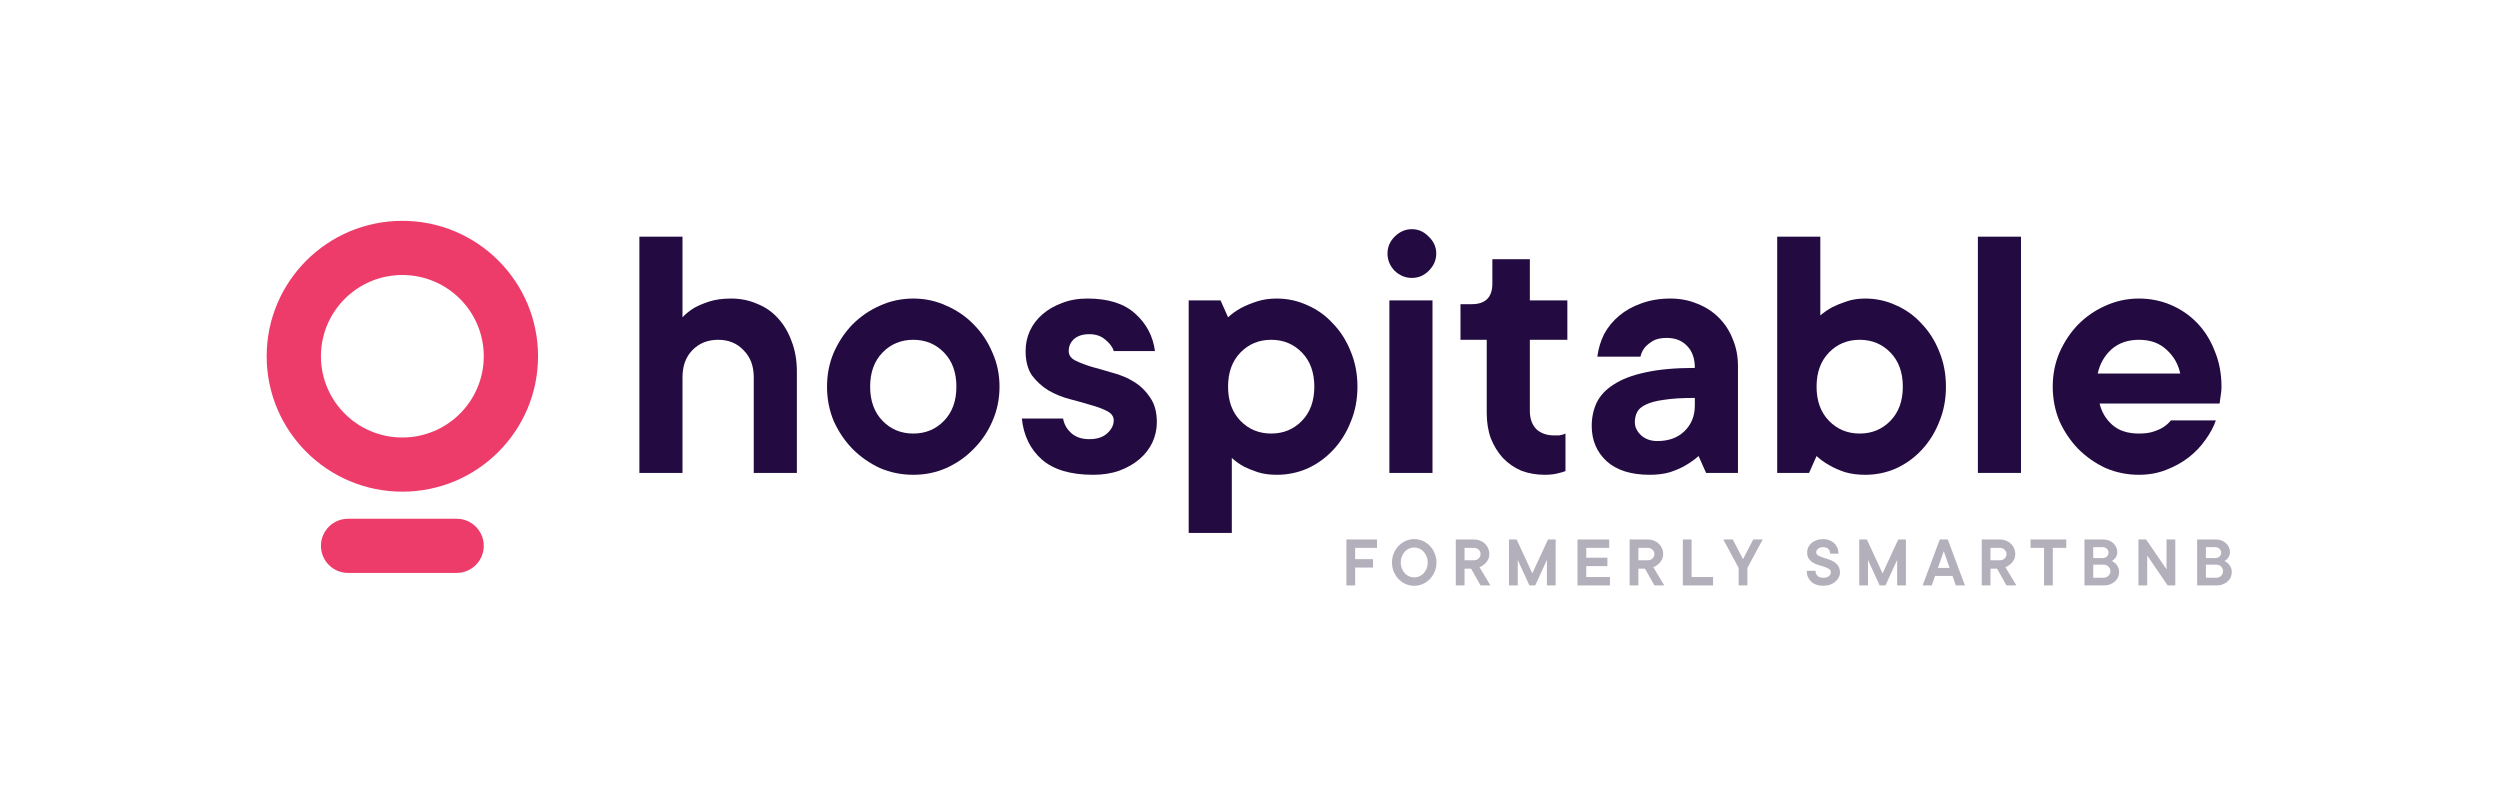
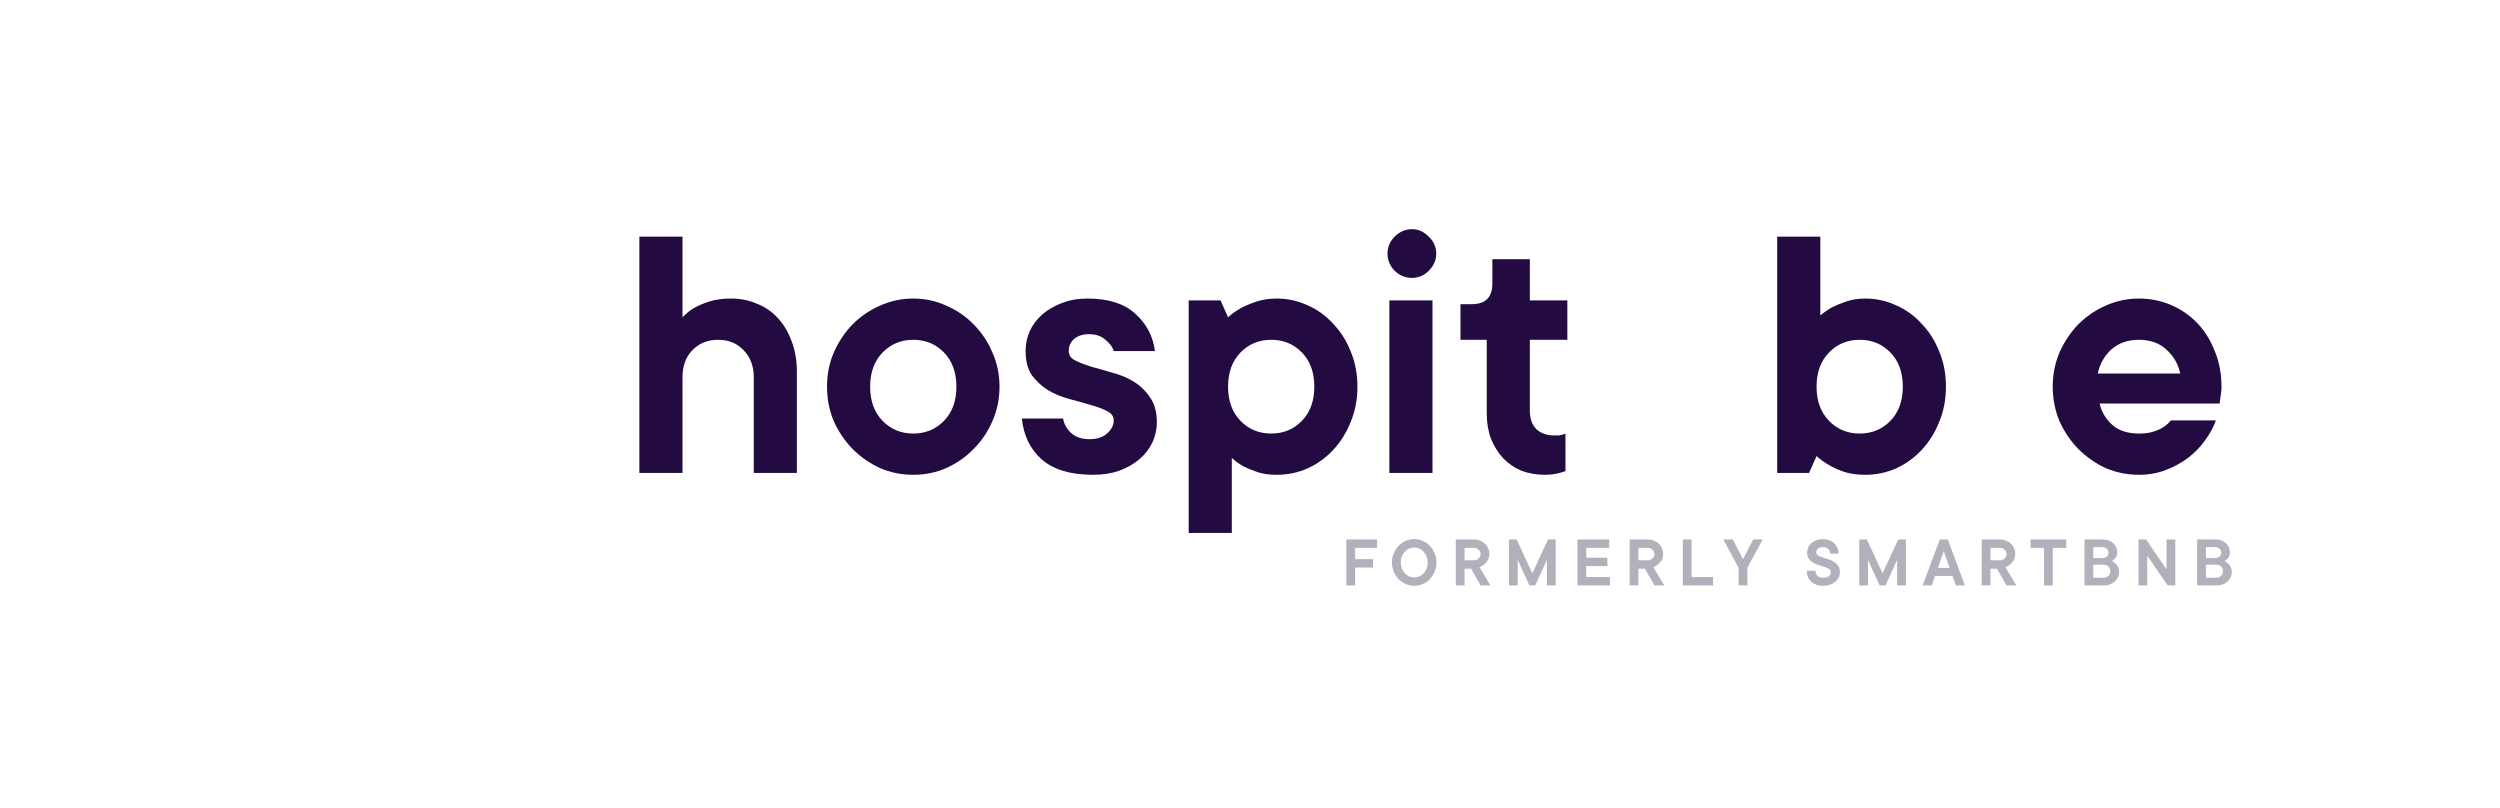
<svg xmlns="http://www.w3.org/2000/svg" width="1200" height="388" viewBox="0 0 1200 388" fill="none">
  <path d="M351 143.3C355.44 143.3 359.58 144.14 363.42 145.82C367.38 147.38 370.74 149.72 373.5 152.84C376.26 155.84 378.42 159.5 379.98 163.82C381.66 168.14 382.5 173 382.5 178.4V227H361.8V181.1C361.8 175.7 360.18 171.38 356.94 168.14C353.82 164.78 349.74 163.1 344.7 163.1C339.66 163.1 335.52 164.78 332.28 168.14C329.16 171.38 327.6 175.7 327.6 181.1V227H306.9V113.6H327.6V152.3C329.16 150.62 331.02 149.12 333.18 147.8C335.1 146.72 337.5 145.7 340.38 144.74C343.38 143.78 346.92 143.3 351 143.3Z" fill="#230B41" />
  <path d="M417.67 185.6C417.67 192.44 419.65 197.9 423.61 201.98C427.57 206.06 432.49 208.1 438.37 208.1C444.25 208.1 449.17 206.06 453.13 201.98C457.09 197.9 459.07 192.44 459.07 185.6C459.07 178.76 457.09 173.3 453.13 169.22C449.17 165.14 444.25 163.1 438.37 163.1C432.49 163.1 427.57 165.14 423.61 169.22C419.65 173.3 417.67 178.76 417.67 185.6ZM479.77 185.6C479.77 191.48 478.63 197 476.35 202.16C474.19 207.2 471.19 211.64 467.35 215.48C463.63 219.32 459.25 222.38 454.21 224.66C449.29 226.82 444.01 227.9 438.37 227.9C432.73 227.9 427.39 226.82 422.35 224.66C417.43 222.38 413.05 219.32 409.21 215.48C405.49 211.64 402.49 207.2 400.21 202.16C398.05 197 396.97 191.48 396.97 185.6C396.97 179.72 398.05 174.26 400.21 169.22C402.49 164.06 405.49 159.56 409.21 155.72C413.05 151.88 417.43 148.88 422.35 146.72C427.39 144.44 432.73 143.3 438.37 143.3C444.01 143.3 449.29 144.44 454.21 146.72C459.25 148.88 463.63 151.88 467.35 155.72C471.19 159.56 474.19 164.06 476.35 169.22C478.63 174.26 479.77 179.72 479.77 185.6Z" fill="#230B41" />
  <path d="M510.286 200.9C510.766 203.66 512.086 206 514.246 207.92C516.406 209.84 519.286 210.8 522.886 210.8C526.486 210.8 529.306 209.9 531.346 208.1C533.506 206.18 534.586 204.08 534.586 201.8C534.586 199.88 533.506 198.38 531.346 197.3C529.306 196.22 526.726 195.26 523.606 194.42C520.486 193.46 517.066 192.5 513.346 191.54C509.746 190.58 506.386 189.2 503.266 187.4C500.146 185.48 497.506 183.08 495.346 180.2C493.306 177.2 492.286 173.3 492.286 168.5C492.286 165.14 492.946 161.96 494.266 158.96C495.706 155.84 497.746 153.14 500.386 150.86C503.026 148.58 506.146 146.78 509.746 145.46C513.346 144.02 517.426 143.3 521.986 143.3C531.946 143.3 539.566 145.7 544.846 150.5C550.246 155.3 553.426 161.3 554.386 168.5H534.586C534.106 166.7 532.786 164.9 530.626 163.1C528.586 161.3 526.006 160.4 522.886 160.4C519.766 160.4 517.306 161.18 515.506 162.74C513.826 164.3 512.986 166.22 512.986 168.5C512.986 170.42 514.006 171.92 516.046 173C518.206 174.08 520.846 175.1 523.966 176.06C527.086 176.9 530.446 177.86 534.046 178.94C537.766 179.9 541.186 181.34 544.306 183.26C547.426 185.18 550.006 187.7 552.046 190.82C554.206 193.82 555.286 197.78 555.286 202.7C555.286 206.06 554.566 209.3 553.126 212.42C551.686 215.42 549.646 218.06 547.006 220.34C544.366 222.62 541.126 224.48 537.286 225.92C533.566 227.24 529.366 227.9 524.686 227.9C513.886 227.9 505.666 225.44 500.026 220.52C494.506 215.6 491.326 209.06 490.486 200.9H510.286Z" fill="#230B41" />
  <path d="M612.872 143.3C618.032 143.3 622.952 144.38 627.632 146.54C632.312 148.58 636.392 151.52 639.872 155.36C643.472 159.08 646.292 163.52 648.332 168.68C650.492 173.84 651.572 179.48 651.572 185.6C651.572 191.72 650.492 197.36 648.332 202.52C646.292 207.68 643.472 212.18 639.872 216.02C636.392 219.74 632.312 222.68 627.632 224.84C622.952 226.88 618.032 227.9 612.872 227.9C609.392 227.9 606.332 227.48 603.692 226.64C601.172 225.8 598.952 224.9 597.032 223.94C594.872 222.74 592.952 221.36 591.272 219.8V255.8H570.572V144.2H585.872L589.472 152.3C591.272 150.62 593.372 149.12 595.772 147.8C597.812 146.72 600.272 145.7 603.152 144.74C606.032 143.78 609.272 143.3 612.872 143.3ZM589.472 185.6C589.472 192.44 591.452 197.9 595.412 201.98C599.372 206.06 604.292 208.1 610.172 208.1C616.052 208.1 620.972 206.06 624.932 201.98C628.892 197.9 630.872 192.44 630.872 185.6C630.872 178.76 628.892 173.3 624.932 169.22C620.972 165.14 616.052 163.1 610.172 163.1C604.292 163.1 599.372 165.14 595.412 169.22C591.452 173.3 589.472 178.76 589.472 185.6Z" fill="#230B41" />
  <path d="M687.6 227H666.9V144.2H687.6V227ZM677.7 133.4C674.58 133.4 671.82 132.26 669.42 129.98C667.14 127.58 666 124.82 666 121.7C666 118.58 667.14 115.88 669.42 113.6C671.82 111.2 674.58 110 677.7 110C680.82 110 683.52 111.2 685.8 113.6C688.2 115.88 689.4 118.58 689.4 121.7C689.4 124.82 688.2 127.58 685.8 129.98C683.52 132.26 680.82 133.4 677.7 133.4Z" fill="#230B41" />
  <path d="M716.33 124.4H734.33V144.2H752.33V163.1H734.33V197.3C734.33 200.9 735.35 203.78 737.39 205.94C739.55 207.98 742.43 209 746.03 209C746.99 209 747.77 209 748.37 209C748.97 208.88 749.51 208.76 749.99 208.64C750.47 208.52 750.95 208.34 751.43 208.1V226.1C750.59 226.46 749.63 226.76 748.55 227C746.51 227.6 744.17 227.9 741.53 227.9C737.45 227.9 733.67 227.24 730.19 225.92C726.83 224.48 723.89 222.44 721.37 219.8C718.97 217.16 717.05 214.04 715.61 210.44C714.29 206.84 713.63 202.76 713.63 198.2V163.1H701.03V146H706.43C713.03 146 716.33 142.7 716.33 136.1V124.4Z" fill="#230B41" />
-   <path d="M801.823 143.3C806.503 143.3 810.823 144.14 814.783 145.82C818.743 147.38 822.163 149.6 825.043 152.48C827.923 155.36 830.143 158.78 831.703 162.74C833.383 166.7 834.223 171.02 834.223 175.7V227H818.923L815.323 218.9C813.403 220.58 811.303 222.08 809.023 223.4C806.983 224.6 804.523 225.68 801.643 226.64C798.763 227.48 795.523 227.9 791.923 227.9C782.923 227.9 776.023 225.74 771.223 221.42C766.423 216.98 764.023 211.34 764.023 204.5C764.023 200.42 764.803 196.7 766.363 193.34C768.043 189.86 770.803 186.92 774.643 184.52C778.483 182 783.523 180.08 789.763 178.76C796.123 177.32 804.043 176.6 813.523 176.6C813.523 172.04 812.263 168.5 809.743 165.98C807.343 163.46 804.103 162.2 800.023 162.2C797.263 162.2 795.043 162.68 793.363 163.64C791.803 164.6 790.543 165.62 789.583 166.7C788.503 168.02 787.783 169.52 787.423 171.2H766.723C767.203 167.36 768.283 163.76 769.963 160.4C771.763 157.04 774.163 154.1 777.163 151.58C780.163 149.06 783.703 147.08 787.783 145.64C791.983 144.08 796.663 143.3 801.823 143.3ZM795.523 211.7C800.923 211.7 805.243 210.14 808.483 207.02C811.843 203.78 813.523 199.64 813.523 194.6V191C807.403 191 802.483 191.3 798.763 191.9C795.043 192.38 792.103 193.16 789.943 194.24C787.903 195.2 786.523 196.4 785.803 197.84C785.083 199.28 784.723 200.9 784.723 202.7C784.723 204.98 785.743 207.08 787.783 209C789.823 210.8 792.403 211.7 795.523 211.7Z" fill="#230B41" />
  <path d="M895.352 227.9C891.752 227.9 888.512 227.48 885.632 226.64C882.752 225.68 880.292 224.6 878.252 223.4C875.852 222.08 873.752 220.58 871.952 218.9L868.352 227H853.052V113.6H873.752V151.4C875.432 149.96 877.352 148.64 879.512 147.44C881.432 146.48 883.652 145.58 886.172 144.74C888.812 143.78 891.872 143.3 895.352 143.3C900.512 143.3 905.432 144.38 910.112 146.54C914.792 148.58 918.872 151.52 922.352 155.36C925.952 159.08 928.772 163.52 930.812 168.68C932.972 173.84 934.052 179.48 934.052 185.6C934.052 191.72 932.972 197.36 930.812 202.52C928.772 207.68 925.952 212.18 922.352 216.02C918.872 219.74 914.792 222.68 910.112 224.84C905.432 226.88 900.512 227.9 895.352 227.9ZM871.952 185.6C871.952 192.44 873.932 197.9 877.892 201.98C881.852 206.06 886.772 208.1 892.652 208.1C898.532 208.1 903.452 206.06 907.412 201.98C911.372 197.9 913.352 192.44 913.352 185.6C913.352 178.76 911.372 173.3 907.412 169.22C903.452 165.14 898.532 163.1 892.652 163.1C886.772 163.1 881.852 165.14 877.892 169.22C873.932 173.3 871.952 178.76 871.952 185.6Z" fill="#230B41" />
-   <path d="M970.08 227H949.38V113.6H970.08V227Z" fill="#230B41" />
  <path d="M1063.61 201.8C1062.53 204.92 1060.85 208.04 1058.57 211.16C1056.41 214.28 1053.71 217.1 1050.47 219.62C1047.35 222.02 1043.75 224 1039.67 225.56C1035.71 227.12 1031.39 227.9 1026.71 227.9C1021.07 227.9 1015.73 226.82 1010.69 224.66C1005.77 222.38 1001.39 219.32 997.55 215.48C993.83 211.64 990.83 207.2 988.55 202.16C986.39 197 985.31 191.48 985.31 185.6C985.31 179.72 986.39 174.26 988.55 169.22C990.83 164.06 993.83 159.56 997.55 155.72C1001.39 151.88 1005.77 148.88 1010.69 146.72C1015.73 144.44 1021.07 143.3 1026.71 143.3C1032.11 143.3 1037.21 144.32 1042.01 146.36C1046.81 148.4 1051.01 151.28 1054.61 155C1058.21 158.72 1061.03 163.22 1063.07 168.5C1065.23 173.66 1066.31 179.36 1066.31 185.6C1066.31 186.56 1066.25 187.52 1066.13 188.48C1066.01 189.32 1065.89 190.16 1065.77 191C1065.65 191.96 1065.53 192.86 1065.41 193.7H1007.81C1008.77 197.78 1010.81 201.2 1013.93 203.96C1017.05 206.72 1021.31 208.1 1026.71 208.1C1029.47 208.1 1031.75 207.8 1033.55 207.2C1035.47 206.6 1037.09 205.88 1038.41 205.04C1039.85 204.08 1041.05 203 1042.01 201.8H1063.61ZM1026.71 163.1C1021.31 163.1 1016.87 164.66 1013.39 167.78C1010.03 170.9 1007.87 174.74 1006.91 179.3H1046.51C1045.55 174.74 1043.33 170.9 1039.85 167.78C1036.49 164.66 1032.11 163.1 1026.71 163.1Z" fill="#230B41" />
-   <path fill-rule="evenodd" clip-rule="evenodd" d="M193.129 236C229.098 236 258.257 206.899 258.257 171C258.257 135.101 229.098 106 193.129 106C157.159 106 128 135.101 128 171C128 206.899 157.159 236 193.129 236ZM193.129 210C214.71 210 232.206 192.539 232.206 171C232.206 149.461 214.71 132 193.129 132C171.547 132 154.051 149.461 154.051 171C154.051 192.539 171.547 210 193.129 210ZM232.206 262C232.206 254.82 226.374 249 219.18 249H167.077C159.883 249 154.051 254.82 154.051 262C154.051 269.18 159.883 275 167.077 275H219.18C226.374 275 232.206 269.18 232.206 262Z" fill="#ED3C6A" />
  <path d="M650.475 262.975V268.4H659.05V272.425H650.475V281H646.275V258.95H660.975V262.975H650.475Z" fill="#B3AFBB" />
  <path d="M672.358 269.975C672.358 271.025 672.533 271.993 672.883 272.88C673.233 273.743 673.7 274.502 674.283 275.155C674.867 275.785 675.543 276.275 676.313 276.625C677.107 276.975 677.947 277.15 678.833 277.15C679.697 277.15 680.525 276.975 681.318 276.625C682.112 276.275 682.8 275.785 683.383 275.155C683.967 274.502 684.433 273.743 684.783 272.88C685.133 271.993 685.308 271.025 685.308 269.975C685.308 268.925 685.133 267.968 684.783 267.105C684.433 266.218 683.967 265.46 683.383 264.83C682.8 264.177 682.112 263.675 681.318 263.325C680.525 262.975 679.697 262.8 678.833 262.8C677.947 262.8 677.107 262.975 676.313 263.325C675.543 263.675 674.867 264.177 674.283 264.83C673.7 265.46 673.233 266.218 672.883 267.105C672.533 267.968 672.358 268.925 672.358 269.975ZM689.508 269.975C689.508 271.562 689.217 273.032 688.633 274.385C688.073 275.738 687.303 276.928 686.323 277.955C685.367 278.958 684.235 279.752 682.928 280.335C681.645 280.895 680.28 281.175 678.833 281.175C677.387 281.175 676.01 280.895 674.703 280.335C673.42 279.752 672.288 278.958 671.308 277.955C670.352 276.928 669.582 275.738 668.998 274.385C668.438 273.032 668.158 271.562 668.158 269.975C668.158 268.412 668.438 266.953 668.998 265.6C669.582 264.223 670.352 263.033 671.308 262.03C672.288 261.003 673.42 260.21 674.703 259.65C676.01 259.067 677.387 258.775 678.833 258.775C680.28 258.775 681.645 259.067 682.928 259.65C684.235 260.21 685.367 261.003 686.323 262.03C687.303 263.033 688.073 264.223 688.633 265.6C689.217 266.953 689.508 268.412 689.508 269.975Z" fill="#B3AFBB" />
  <path d="M706.13 272.95H702.98V281H698.78V258.95H707.53C708.58 258.95 709.549 259.137 710.435 259.51C711.345 259.86 712.127 260.35 712.78 260.98C713.434 261.61 713.947 262.345 714.32 263.185C714.694 264.002 714.88 264.865 714.88 265.775C714.88 267.012 714.635 268.038 714.145 268.855C713.655 269.672 713.107 270.337 712.5 270.85C711.8 271.457 711.019 271.923 710.155 272.25L715.405 281H710.68L706.13 272.95ZM702.98 268.925H707.53C708.417 268.925 709.164 268.633 709.77 268.05C710.377 267.443 710.68 266.743 710.68 265.95C710.68 265.157 710.377 264.468 709.77 263.885C709.164 263.278 708.417 262.975 707.53 262.975H702.98V268.925Z" fill="#B3AFBB" />
  <path d="M746.715 258.95V281H742.515V268.75L736.915 281H734.115L728.515 268.75V281H724.315V258.95H727.99L735.515 275.225L743.04 258.95H746.715Z" fill="#B3AFBB" />
  <path d="M772.774 276.975V281H757.199V258.95H772.424V262.975H761.399V267.7H771.549V271.725H761.399V276.975H772.774Z" fill="#B3AFBB" />
  <path d="M789.571 272.95H786.421V281H782.221V258.95H790.971C792.021 258.95 792.99 259.137 793.876 259.51C794.786 259.86 795.568 260.35 796.221 260.98C796.875 261.61 797.388 262.345 797.761 263.185C798.135 264.002 798.321 264.865 798.321 265.775C798.321 267.012 798.076 268.038 797.586 268.855C797.096 269.672 796.548 270.337 795.941 270.85C795.241 271.457 794.46 271.923 793.596 272.25L798.846 281H794.121L789.571 272.95ZM786.421 268.925H790.971C791.858 268.925 792.605 268.633 793.211 268.05C793.818 267.443 794.121 266.743 794.121 265.95C794.121 265.157 793.818 264.468 793.211 263.885C792.605 263.278 791.858 262.975 790.971 262.975H786.421V268.925Z" fill="#B3AFBB" />
  <path d="M822.281 276.975V281H807.756V258.95H811.956V276.975H822.281Z" fill="#B3AFBB" />
  <path d="M841.542 258.95H846.092L838.742 272.6V281H834.542V272.6L827.192 258.95H831.742L836.642 268.4L841.542 258.95Z" fill="#B3AFBB" />
  <path d="M867.422 265.11C867.422 264.27 867.597 263.465 867.947 262.695C868.32 261.925 868.833 261.26 869.487 260.7C870.163 260.117 870.968 259.65 871.902 259.3C872.858 258.95 873.932 258.775 875.122 258.775C876.218 258.775 877.21 258.95 878.097 259.3C879.007 259.65 879.788 260.14 880.442 260.77C881.095 261.4 881.597 262.147 881.947 263.01C882.297 263.85 882.472 264.772 882.472 265.775H878.447C878.447 264.795 878.155 264.025 877.572 263.465C876.988 262.905 876.172 262.625 875.122 262.625C874.072 262.625 873.255 262.882 872.672 263.395C872.088 263.908 871.797 264.468 871.797 265.075C871.797 265.728 872.077 266.23 872.637 266.58C873.197 266.93 873.897 267.245 874.737 267.525C875.577 267.805 876.487 268.097 877.467 268.4C878.47 268.703 879.392 269.112 880.232 269.625C881.072 270.138 881.772 270.815 882.332 271.655C882.892 272.472 883.172 273.545 883.172 274.875C883.172 275.668 882.973 276.438 882.577 277.185C882.203 277.932 881.667 278.608 880.967 279.215C880.267 279.798 879.415 280.277 878.412 280.65C877.432 281 876.335 281.175 875.122 281.175C873.885 281.175 872.777 281 871.797 280.65C870.84 280.3 870.023 279.81 869.347 279.18C868.67 278.527 868.145 277.768 867.772 276.905C867.422 276.018 867.247 275.05 867.247 274H871.447C871.447 274.98 871.773 275.785 872.427 276.415C873.08 277.022 873.978 277.325 875.122 277.325C876.358 277.325 877.28 277.068 877.887 276.555C878.493 276.018 878.797 275.4 878.797 274.7C878.797 274.023 878.517 273.498 877.957 273.125C877.397 272.752 876.697 272.425 875.857 272.145C875.017 271.842 874.095 271.55 873.092 271.27C872.112 270.99 871.202 270.605 870.362 270.115C869.522 269.625 868.822 268.995 868.262 268.225C867.702 267.432 867.422 266.393 867.422 265.11Z" fill="#B3AFBB" />
  <path d="M914.83 258.95V281H910.63V268.75L905.03 281H902.23L896.63 268.75V281H892.43V258.95H896.105L903.63 275.225L911.155 258.95H914.83Z" fill="#B3AFBB" />
  <path d="M927.239 281H922.864L931.089 258.95H934.939L943.164 281H938.789L937.214 276.45H928.814L927.239 281ZM935.814 272.6L933.014 264.55L930.214 272.6H935.814Z" fill="#B3AFBB" />
  <path d="M958.575 272.95H955.425V281H951.225V258.95H959.975C961.025 258.95 961.993 259.137 962.88 259.51C963.79 259.86 964.572 260.35 965.225 260.98C965.878 261.61 966.392 262.345 966.765 263.185C967.138 264.002 967.325 264.865 967.325 265.775C967.325 267.012 967.08 268.038 966.59 268.855C966.1 269.672 965.551 270.337 964.945 270.85C964.245 271.457 963.463 271.923 962.6 272.25L967.85 281H963.125L958.575 272.95ZM955.425 268.925H959.975C960.861 268.925 961.608 268.633 962.215 268.05C962.822 267.443 963.125 266.743 963.125 265.95C963.125 265.157 962.822 264.468 962.215 263.885C961.608 263.278 960.861 262.975 959.975 262.975H955.425V268.925Z" fill="#B3AFBB" />
  <path d="M974.668 258.95H991.818V262.975H985.343V281H981.143V262.975H974.668V258.95Z" fill="#B3AFBB" />
  <path d="M1013.68 269.275C1014.33 269.578 1014.91 269.975 1015.43 270.465C1015.87 270.885 1016.27 271.445 1016.62 272.145C1016.99 272.845 1017.18 273.697 1017.18 274.7C1017.18 275.54 1017 276.345 1016.65 277.115C1016.3 277.862 1015.8 278.527 1015.15 279.11C1014.52 279.67 1013.76 280.125 1012.87 280.475C1012.01 280.825 1011.05 281 1010 281H1000.55V258.95H1009.65C1010.61 258.95 1011.49 259.113 1012.31 259.44C1013.13 259.767 1013.83 260.21 1014.41 260.77C1015.02 261.33 1015.48 261.983 1015.81 262.73C1016.14 263.453 1016.3 264.235 1016.3 265.075C1016.3 265.822 1016.16 266.463 1015.88 267C1015.6 267.537 1015.3 267.968 1014.97 268.295C1014.57 268.692 1014.14 269.018 1013.68 269.275ZM1004.75 267.875H1009.3C1010.09 267.875 1010.76 267.618 1011.3 267.105C1011.83 266.568 1012.1 265.95 1012.1 265.25C1012.1 264.55 1011.83 263.943 1011.3 263.43C1010.76 262.893 1010.09 262.625 1009.3 262.625H1004.75V267.875ZM1009.65 277.325C1010.63 277.325 1011.42 277.022 1012.03 276.415C1012.66 275.808 1012.98 275.062 1012.98 274.175C1012.98 273.288 1012.66 272.542 1012.03 271.935C1011.42 271.328 1010.63 271.025 1009.65 271.025H1004.75V277.325H1009.65Z" fill="#B3AFBB" />
  <path d="M1044.14 258.95V281H1040.46L1030.66 266.65V281H1026.46V258.95H1030.14L1039.94 273.3V258.95H1044.14Z" fill="#B3AFBB" />
  <path d="M1067.75 269.275C1068.41 269.578 1068.99 269.975 1069.5 270.465C1069.95 270.885 1070.34 271.445 1070.69 272.145C1071.07 272.845 1071.25 273.697 1071.25 274.7C1071.25 275.54 1071.08 276.345 1070.73 277.115C1070.38 277.862 1069.88 278.527 1069.22 279.11C1068.59 279.67 1067.84 280.125 1066.95 280.475C1066.09 280.825 1065.13 281 1064.08 281H1054.63V258.95H1063.73C1064.69 258.95 1065.57 259.113 1066.39 259.44C1067.21 259.767 1067.91 260.21 1068.49 260.77C1069.1 261.33 1069.56 261.983 1069.89 262.73C1070.22 263.453 1070.38 264.235 1070.38 265.075C1070.38 265.822 1070.24 266.463 1069.96 267C1069.68 267.537 1069.38 267.968 1069.05 268.295C1068.65 268.692 1068.22 269.018 1067.75 269.275ZM1058.83 267.875H1063.38C1064.17 267.875 1064.84 267.618 1065.37 267.105C1065.91 266.568 1066.18 265.95 1066.18 265.25C1066.18 264.55 1065.91 263.943 1065.37 263.43C1064.84 262.893 1064.17 262.625 1063.38 262.625H1058.83V267.875ZM1063.73 277.325C1064.71 277.325 1065.5 277.022 1066.11 276.415C1066.74 275.808 1067.05 275.062 1067.05 274.175C1067.05 273.288 1066.74 272.542 1066.11 271.935C1065.5 271.328 1064.71 271.025 1063.73 271.025H1058.83V277.325H1063.73Z" fill="#B3AFBB" />
</svg>